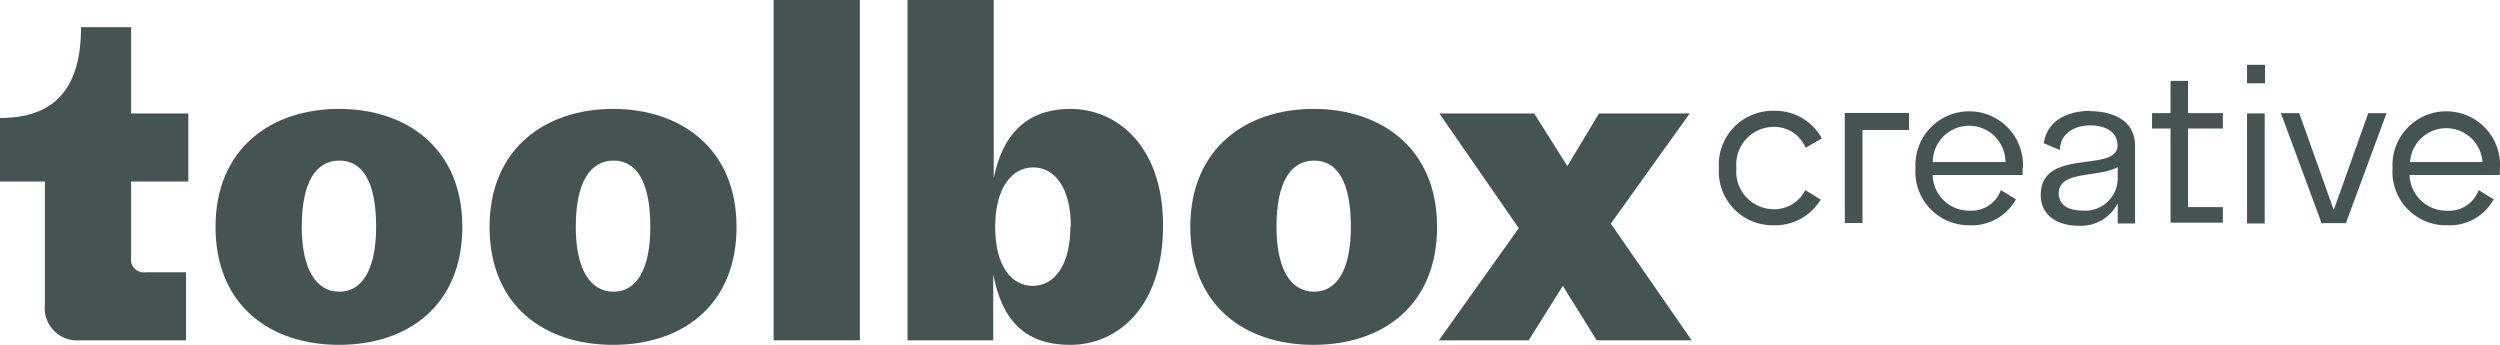
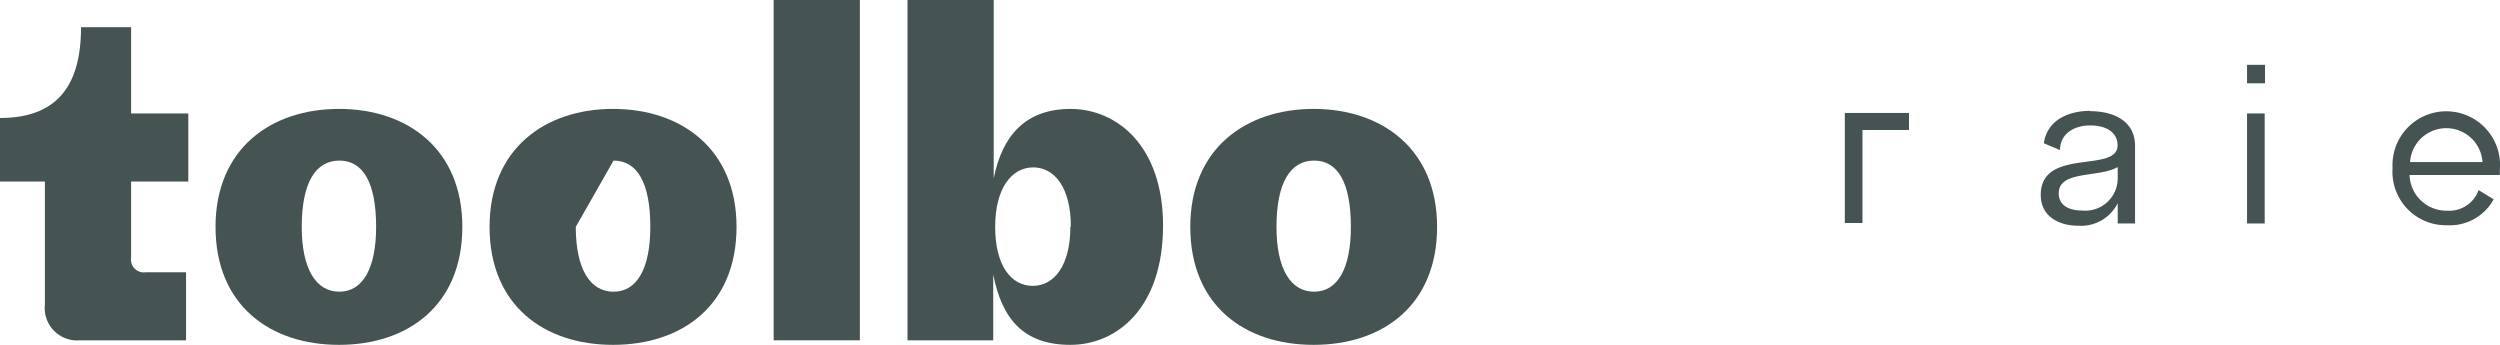
<svg xmlns="http://www.w3.org/2000/svg" viewBox="0 0 154.27 21.28">
  <title>toolbox_creative_logo_green</title>
  <g id="Layer_2" data-name="Layer 2">
    <g id="Layer_1-2" data-name="Layer 1">
      <path d="M154.27,10.37a3.32,3.32,0,1,0-6.63,0A3.3,3.3,0,0,0,151,13.9a3.09,3.09,0,0,0,2.88-1.6l-.93-.57A1.92,1.92,0,0,1,151,13a2.27,2.27,0,0,1-2.31-2.2h5.57c0-.14,0-.25,0-.38M148.72,10a2.24,2.24,0,0,1,4.47,0Z" style="fill:#455452" />
-       <path d="M109.42,12.91a2.32,2.32,0,0,1-2.27-2.54,2.32,2.32,0,0,1,2.27-2.54,2.09,2.09,0,0,1,2,1.29l1-.58a3.27,3.27,0,0,0-3-1.7,3.32,3.32,0,0,0-3.35,3.53,3.32,3.32,0,0,0,3.35,3.53,3.28,3.28,0,0,0,2.93-1.58l-.95-.59a2.13,2.13,0,0,1-2,1.18" style="fill:#455452" />
-       <path d="M124.83,10.37a3.32,3.32,0,1,0-6.63,0,3.3,3.3,0,0,0,3.31,3.53,3.11,3.11,0,0,0,2.89-1.6l-.93-.57A1.93,1.93,0,0,1,121.55,13a2.25,2.25,0,0,1-2.29-2.2h5.55c0-.14,0-.25,0-.38M119.27,10a2.24,2.24,0,0,1,4.48,0Z" style="fill:#455452" />
      <path d="M129,6.84c-1.34,0-2.67.55-2.88,2l1,.42c0-1,.86-1.52,1.86-1.52s1.69.43,1.69,1.23c0,1.74-4.74.1-4.74,3.06,0,1.3,1.08,1.9,2.33,1.9a2.53,2.53,0,0,0,2.42-1.39v1.25h1.07V9c0-1.54-1.33-2.14-2.77-2.14m1.7,4.13a2,2,0,0,1-2.21,2c-.85,0-1.43-.35-1.43-1.06,0-1.43,2.46-.95,3.64-1.62Z" style="fill:#455452" />
-       <polygon points="137.17 12.78 137.17 13.74 133.94 13.74 133.94 7.93 132.8 7.93 132.8 6.98 133.94 6.98 133.94 4.99 135.02 4.99 135.02 6.98 137.17 6.98 137.17 7.93 135.02 7.93 135.02 12.78 137.17 12.78" style="fill:#455452" />
      <path d="M138.66,4h1.11V5.14h-1.11Zm0,3h1.09v6.79h-1.09Z" style="fill:#455452" />
-       <polygon points="143.26 13.77 140.75 6.98 141.88 6.98 144.01 12.96 146.14 6.98 147.27 6.98 144.76 13.77 143.26 13.77" style="fill:#455452" />
      <polygon points="117.8 6.97 117.8 8.02 114.93 8.02 114.93 13.76 113.84 13.76 113.84 6.97 117.8 6.97" style="fill:#455452" />
      <path d="M11.62,7v4.2H8.09v4.7a.79.79,0,0,0,.9.9h2.49V21H4.93a2,2,0,0,1-2.16-2.21V11.2H0V7.28c3.61,0,5-2.1,5-5.6H8.09V7Z" style="fill:#455452" />
      <path d="M28.53,14c0,4.84-3.36,7.28-7.61,7.28S13.3,18.84,13.3,14s3.44-7.28,7.62-7.28S28.53,9.16,28.53,14m-9.91,0c0,2.58.87,4,2.32,4s2.27-1.45,2.27-4c0-2.74-.81-4.09-2.27-4.09S18.62,11.26,18.62,14" style="fill:#455452" />
-       <path d="M45.45,14c0,4.84-3.36,7.28-7.62,7.28S30.21,18.84,30.21,14s3.45-7.28,7.62-7.28S45.45,9.16,45.45,14m-9.92,0c0,2.58.87,4,2.33,4s2.27-1.45,2.27-4c0-2.74-.82-4.09-2.27-4.09S35.53,11.26,35.53,14" style="fill:#455452" />
+       <path d="M45.45,14c0,4.84-3.36,7.28-7.62,7.28S30.21,18.84,30.21,14s3.45-7.28,7.62-7.28S45.45,9.16,45.45,14m-9.92,0c0,2.58.87,4,2.33,4s2.27-1.45,2.27-4c0-2.74-.82-4.09-2.27-4.09" style="fill:#455452" />
      <rect x="47.74" width="5.32" height="21" style="fill:#455452" />
      <path d="M66.05,6.72c2.89,0,5.72,2.3,5.72,7.2,0,5.06-2.83,7.36-5.72,7.36s-4.22-1.6-4.76-4.34V21H56V0h5.32V11c.54-2.68,2-4.28,4.76-4.28m0,7.25c0-2.38-1-3.64-2.32-3.64S61.41,11.59,61.41,14s1,3.64,2.32,3.64,2.32-1.26,2.32-3.64" style="fill:#455452" />
      <path d="M88.68,14c0,4.84-3.36,7.28-7.62,7.28S73.45,18.84,73.45,14s3.44-7.28,7.61-7.28S88.68,9.16,88.68,14m-9.91,0c0,2.58.86,4,2.32,4s2.27-1.45,2.27-4c0-2.74-.81-4.09-2.27-4.09S78.77,11.26,78.77,14" style="fill:#455452" />
-       <polygon points="96.44 17.64 94.33 21 88.79 21 93.72 14.08 88.82 7 94.67 7 96.72 10.25 98.67 7 104.27 7 99.4 13.8 104.39 21 98.53 21 96.44 17.64" style="fill:#455452" />
    </g>
  </g>
</svg>